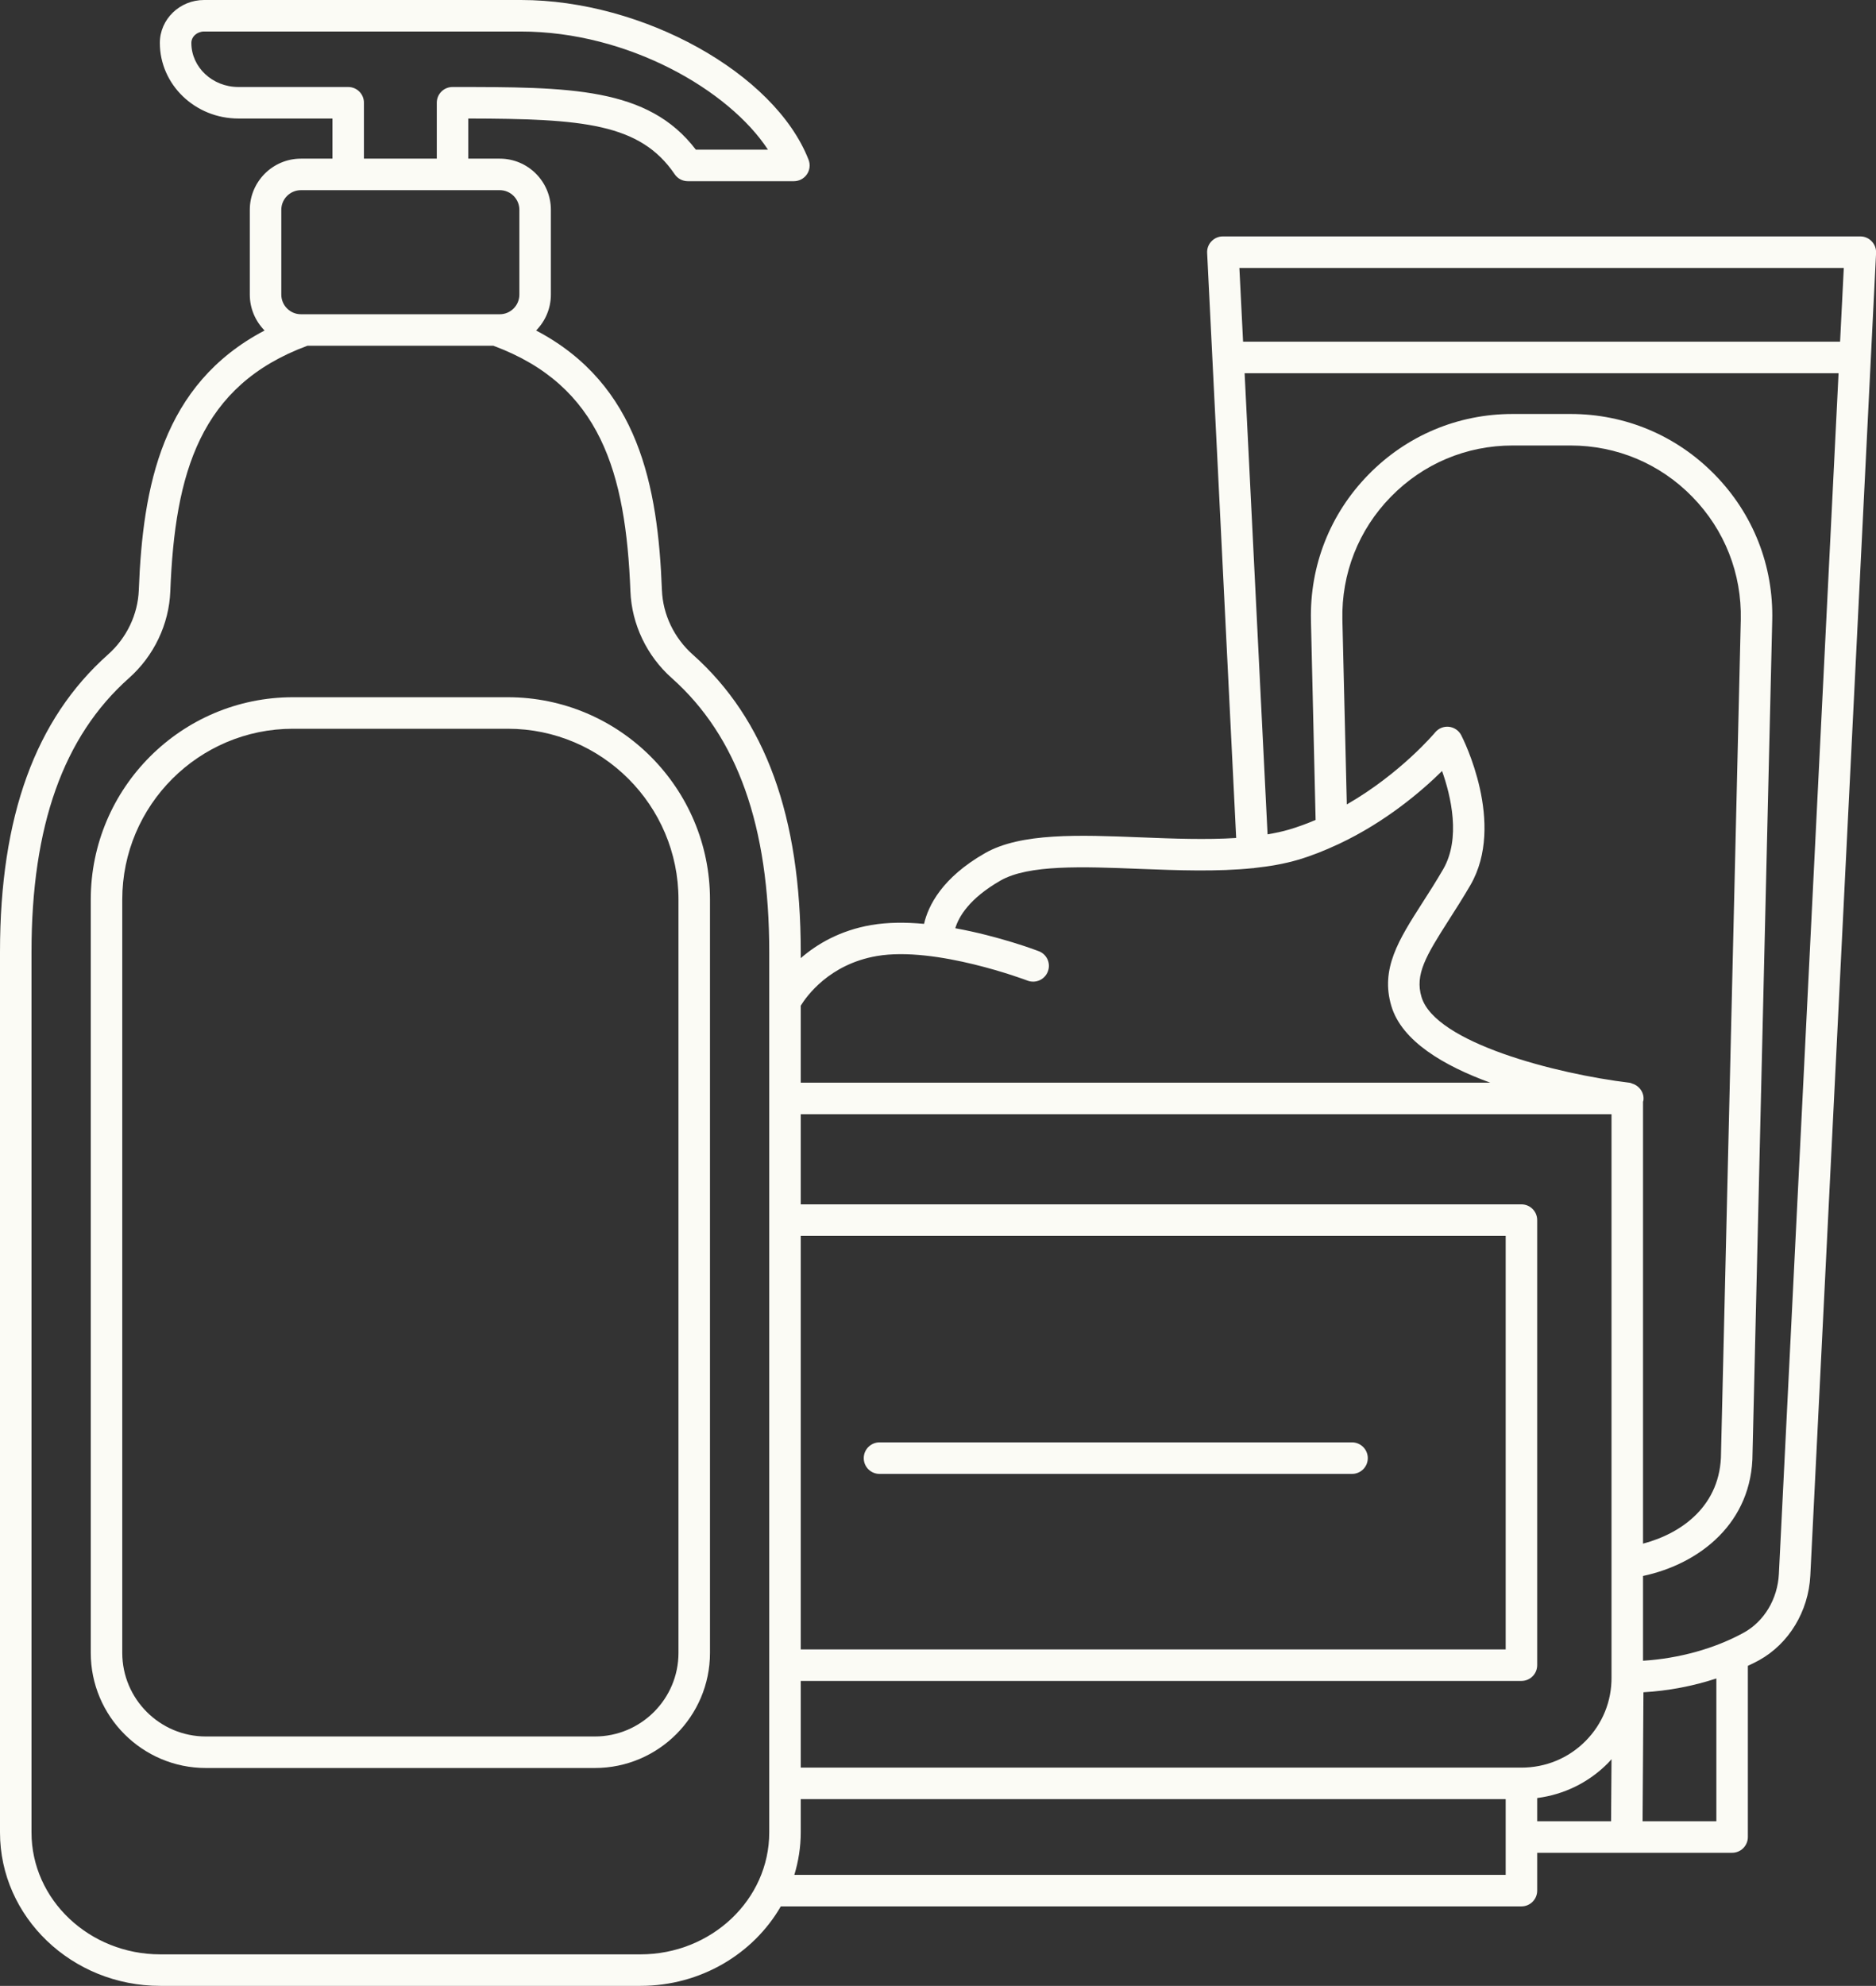
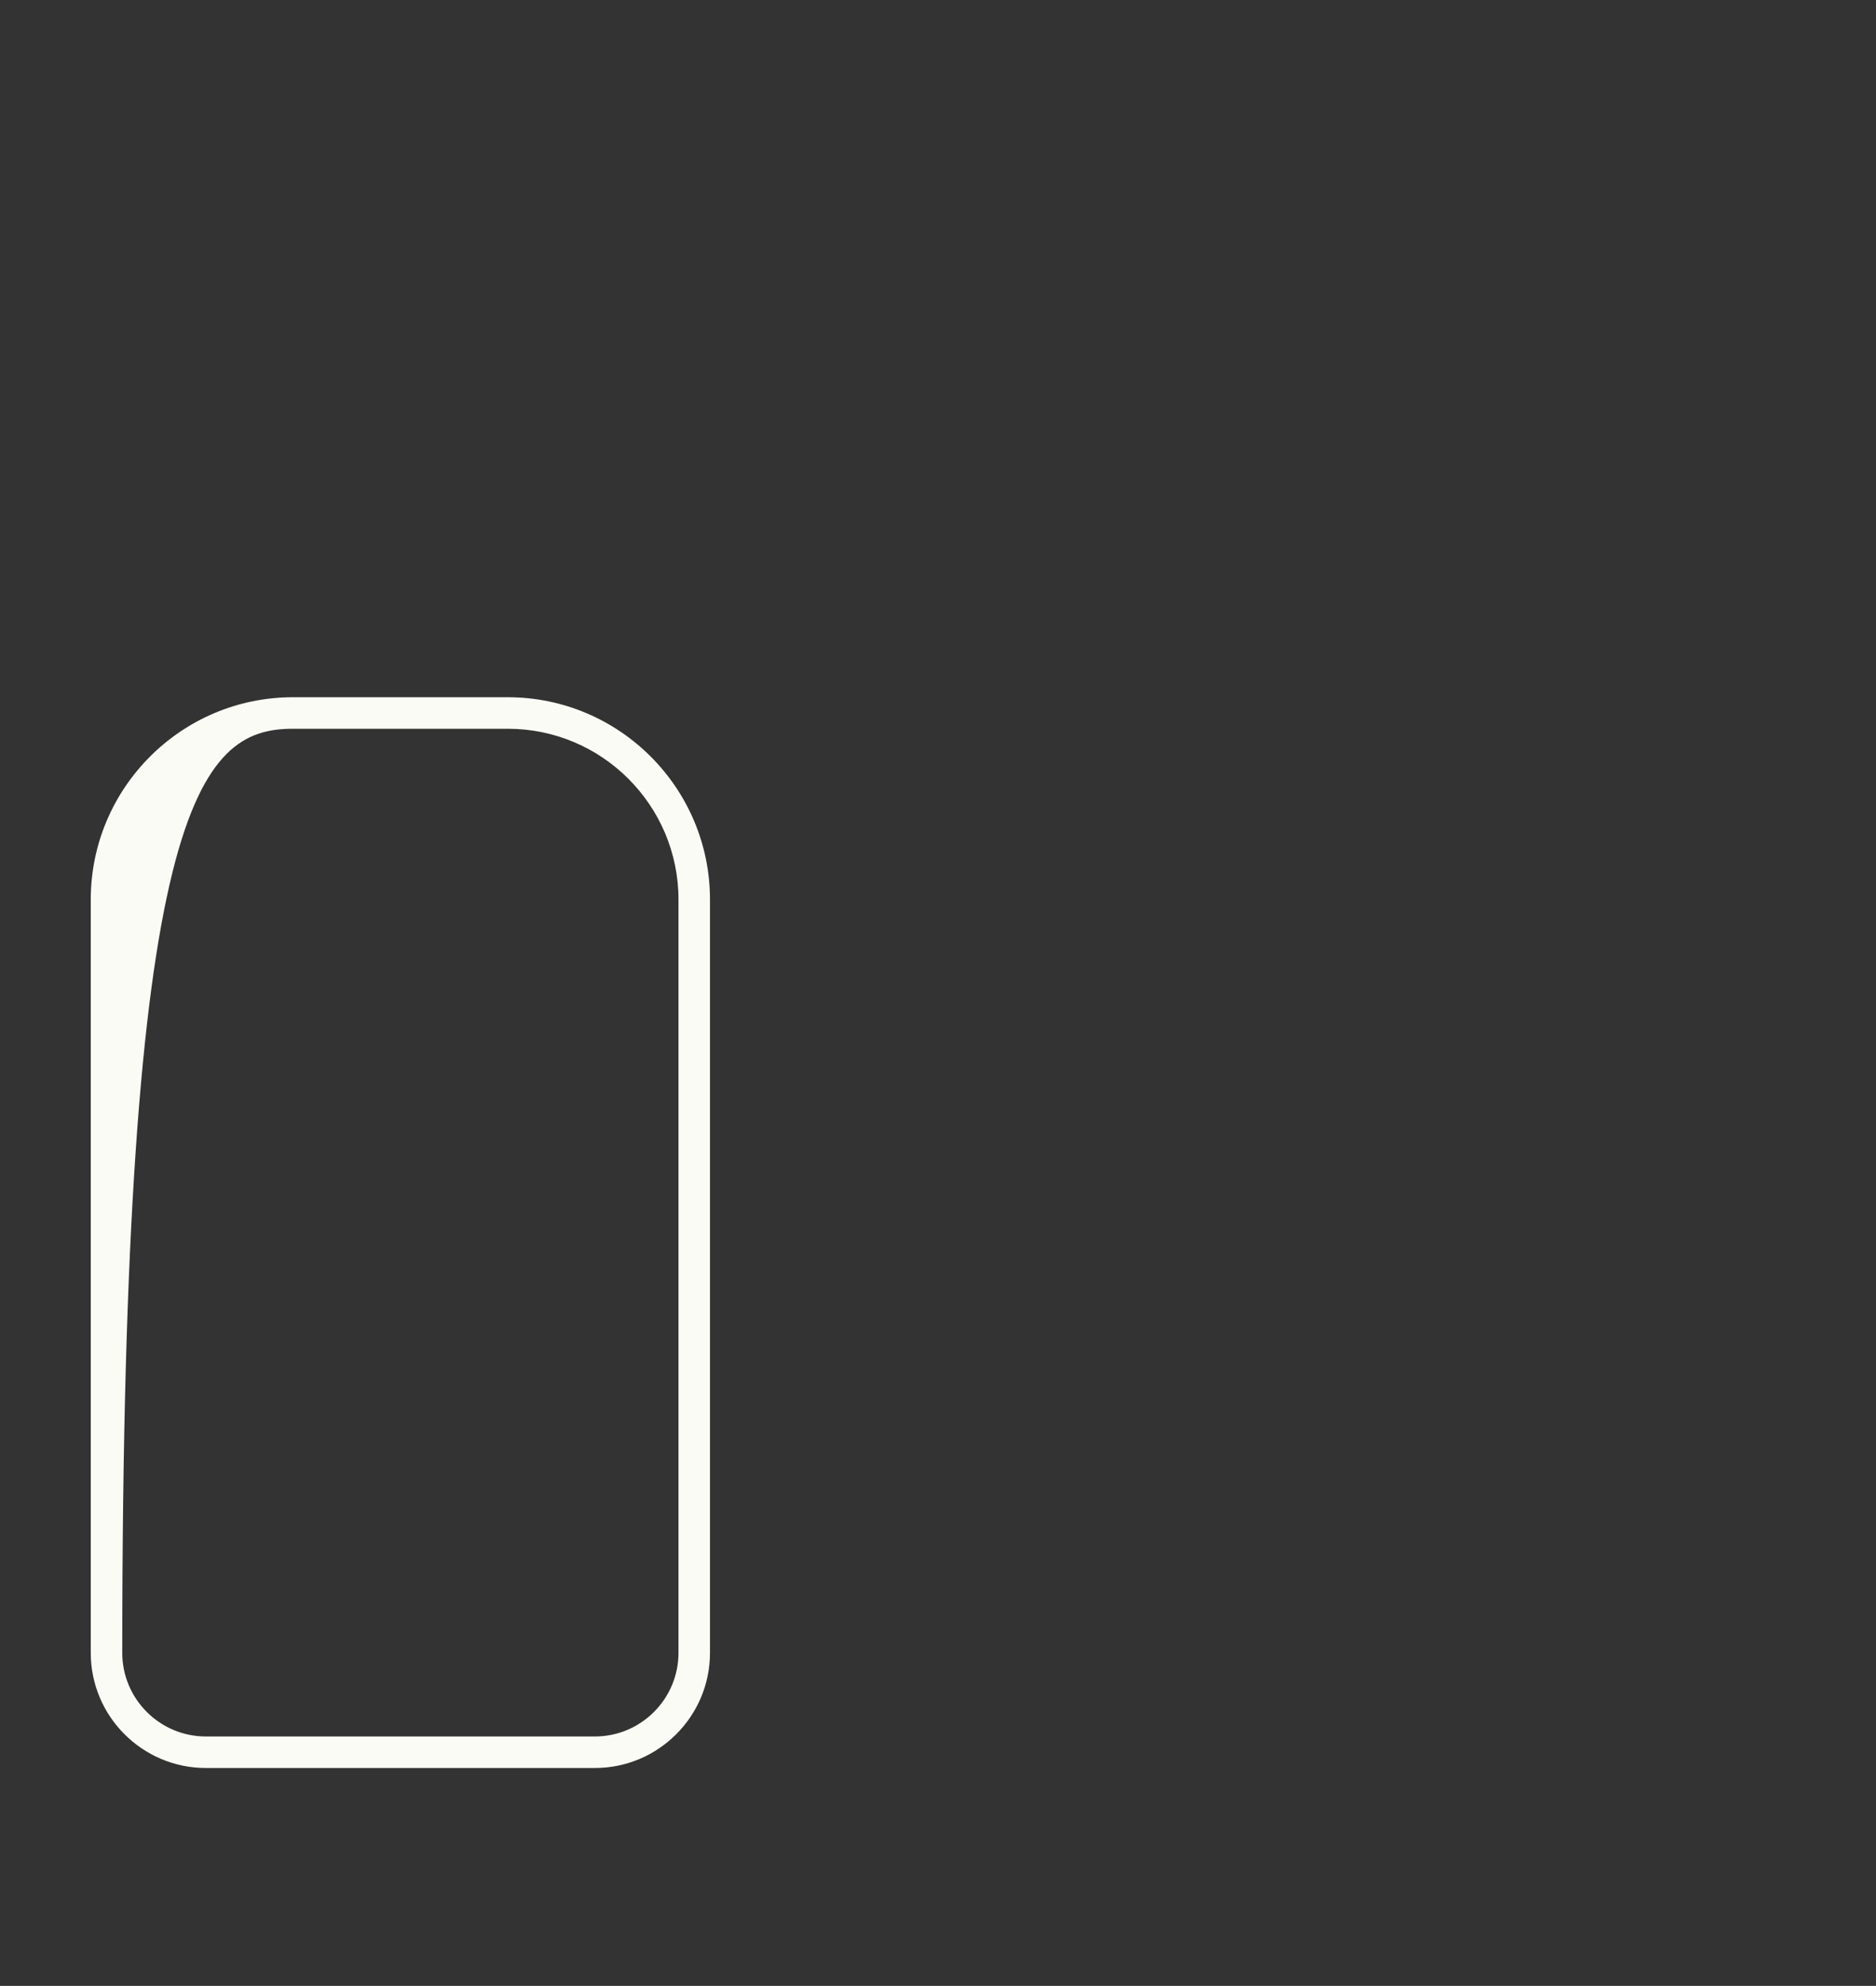
<svg xmlns="http://www.w3.org/2000/svg" fill="#fbfbf5" height="126" preserveAspectRatio="xMidYMid meet" version="1" viewBox="0.0 0.0 119.1 126.0" width="119.1" zoomAndPan="magnify">
  <rect x="0.0" y="0.0" width="119.1" height="126.0" fill="#333333" stroke="none" />
  <defs>
    <clipPath id="a">
-       <path d="M 0 0 L 119.109 0 L 119.109 126 L 0 126 Z M 0 0" />
-     </clipPath>
+       </clipPath>
  </defs>
  <g>
    <g id="change1_1">
-       <path d="M 43.074 104.871 C 43.074 107.797 40.691 110.176 37.766 110.176 L 13.07 110.176 C 10.145 110.176 7.762 107.797 7.762 104.871 L 7.762 57.074 C 7.762 51.098 12.621 46.238 18.598 46.238 L 32.238 46.238 C 38.215 46.238 43.074 51.098 43.074 57.074 Z M 32.238 44.238 L 18.598 44.238 C 11.52 44.238 5.762 49.996 5.762 57.074 L 5.762 104.871 C 5.762 108.898 9.039 112.176 13.07 112.176 L 37.766 112.176 C 41.797 112.176 45.074 108.898 45.074 104.871 L 45.074 57.074 C 45.074 49.996 39.316 44.238 32.238 44.238" fill="inherit" />
+       <path d="M 43.074 104.871 C 43.074 107.797 40.691 110.176 37.766 110.176 L 13.07 110.176 C 10.145 110.176 7.762 107.797 7.762 104.871 C 7.762 51.098 12.621 46.238 18.598 46.238 L 32.238 46.238 C 38.215 46.238 43.074 51.098 43.074 57.074 Z M 32.238 44.238 L 18.598 44.238 C 11.52 44.238 5.762 49.996 5.762 57.074 L 5.762 104.871 C 5.762 108.898 9.039 112.176 13.07 112.176 L 37.766 112.176 C 41.797 112.176 45.074 108.898 45.074 104.871 L 45.074 57.074 C 45.074 49.996 39.316 44.238 32.238 44.238" fill="inherit" />
    </g>
    <g id="change1_2">
-       <path d="M 85.836 91.516 L 55.836 91.516 C 55.285 91.516 54.836 91.965 54.836 92.516 C 54.836 93.07 55.285 93.516 55.836 93.516 L 85.836 93.516 C 86.387 93.516 86.836 93.07 86.836 92.516 C 86.836 91.965 86.387 91.516 85.836 91.516" fill="inherit" />
-     </g>
+       </g>
    <g clip-path="url(#a)" id="change1_3">
      <path d="M 112.934 99.871 C 112.852 101.453 112 102.879 110.703 103.59 C 108.871 104.598 106.586 105.23 104.309 105.371 L 104.309 99.992 C 107.895 99.23 111.262 96.625 111.262 92.203 L 112.512 39.375 C 112.598 35.898 111.305 32.613 108.871 30.125 C 106.441 27.637 103.188 26.266 99.711 26.266 L 96.027 26.266 C 92.551 26.266 89.297 27.637 86.867 30.125 C 84.434 32.613 83.145 35.898 83.227 39.375 L 83.523 52.023 C 82.984 52.254 82.426 52.461 81.844 52.633 C 81.414 52.762 80.949 52.855 80.473 52.938 L 79.016 23.68 L 116.723 23.68 Z M 108.965 115.555 L 104.281 115.555 L 104.336 107.371 C 105.91 107.281 107.488 106.98 108.965 106.496 Z M 97.59 114.082 C 99.289 113.863 100.859 113.102 102.082 111.867 C 102.164 111.785 102.234 111.699 102.309 111.617 L 102.281 115.555 L 97.59 115.555 Z M 95.59 118.957 L 50.43 118.957 C 50.688 118.102 50.836 117.199 50.836 116.266 L 50.836 114.152 L 95.59 114.152 Z M 40.66 124 L 10.176 124 C 5.668 124 2 120.527 2 116.266 L 2 60.402 C 2 52.406 4.023 46.723 8.184 43.027 C 9.773 41.617 10.73 39.609 10.812 37.52 C 11.102 29.988 12.703 24.457 19.512 21.938 L 31.324 21.938 C 38.129 24.457 39.73 29.988 40.023 37.52 C 40.105 39.609 41.062 41.617 42.652 43.027 C 46.812 46.727 48.836 52.41 48.836 60.402 L 48.836 116.266 C 48.836 120.527 45.168 124 40.66 124 Z M 17.859 13.312 C 17.859 12.625 18.418 12.066 19.105 12.066 L 31.73 12.066 C 32.414 12.066 32.973 12.625 32.973 13.312 L 32.973 18.691 C 32.973 19.379 32.414 19.938 31.73 19.938 L 19.105 19.938 C 18.418 19.938 17.859 19.379 17.859 18.691 Z M 22.105 5.52 L 15.133 5.52 C 13.488 5.52 12.148 4.266 12.148 2.723 C 12.148 2.324 12.512 2 12.957 2 L 33.074 2 C 39.871 2 46.285 5.719 48.754 9.496 L 44.176 9.496 C 41.145 5.52 36.156 5.52 28.73 5.52 C 28.176 5.52 27.73 5.965 27.73 6.52 L 27.73 10.066 L 23.105 10.066 L 23.105 6.52 C 23.105 5.965 22.66 5.52 22.105 5.52 Z M 50.836 78.414 L 95.59 78.414 L 95.59 104.652 L 50.836 104.652 Z M 96.59 112.152 L 50.836 112.152 L 50.836 106.652 L 96.59 106.652 C 97.141 106.652 97.59 106.207 97.59 105.652 L 97.59 77.414 C 97.59 76.859 97.141 76.414 96.59 76.414 L 50.836 76.414 L 50.836 70.695 L 102.309 70.695 L 102.309 106.41 C 102.324 107.938 101.738 109.375 100.664 110.461 C 99.578 111.555 98.133 112.152 96.59 112.152 Z M 85.223 39.328 C 85.156 36.395 86.246 33.621 88.297 31.523 C 90.348 29.422 93.094 28.266 96.027 28.266 L 99.711 28.266 C 102.645 28.266 105.391 29.422 107.441 31.523 C 109.492 33.621 110.582 36.395 110.516 39.328 L 109.262 92.18 C 109.262 95.508 106.789 97.289 104.309 97.941 L 104.309 69.895 C 104.316 69.867 104.332 69.844 104.336 69.812 C 104.391 69.359 104.121 68.953 103.719 68.785 C 103.695 68.773 103.672 68.77 103.648 68.762 C 103.586 68.742 103.531 68.707 103.461 68.699 C 98.816 68.141 91.117 66.164 90.246 63.258 C 89.82 61.836 90.512 60.668 91.984 58.367 C 92.414 57.695 92.879 56.969 93.352 56.156 C 95.609 52.258 92.887 46.879 92.77 46.652 C 92.617 46.352 92.324 46.152 91.988 46.113 C 91.652 46.078 91.328 46.211 91.113 46.469 C 91.086 46.504 88.906 49.09 85.504 51.039 Z M 55.656 60.66 C 59.406 60.012 65.176 62.195 65.234 62.219 C 65.75 62.414 66.328 62.156 66.523 61.641 C 66.723 61.125 66.465 60.547 65.949 60.352 C 65.793 60.289 63.434 59.402 60.648 58.895 C 60.863 58.176 61.523 57.012 63.523 55.867 C 65.305 54.852 68.73 54.984 72.355 55.129 C 74.793 55.223 77.281 55.316 79.551 55.082 C 79.559 55.082 79.57 55.086 79.578 55.086 C 79.594 55.082 79.605 55.074 79.621 55.074 C 80.598 54.969 81.543 54.809 82.414 54.551 C 83.285 54.293 84.105 53.961 84.895 53.594 C 84.93 53.582 84.965 53.566 85 53.547 C 87.984 52.145 90.285 50.168 91.551 48.918 C 92.117 50.516 92.754 53.195 91.621 55.152 C 91.164 55.938 90.715 56.641 90.297 57.289 C 88.805 59.621 87.625 61.465 88.332 63.832 C 89 66.07 91.691 67.633 94.613 68.695 L 50.836 68.695 L 50.836 63.809 C 51.211 63.199 52.656 61.18 55.656 60.66 Z M 117.055 17 L 116.82 21.68 L 78.918 21.68 L 78.684 17 Z M 118.828 15.312 C 118.641 15.113 118.379 15 118.105 15 L 77.633 15 C 77.359 15 77.098 15.113 76.91 15.312 C 76.719 15.512 76.621 15.777 76.637 16.051 L 78.48 53.168 C 76.574 53.289 74.484 53.211 72.434 53.129 C 68.516 52.973 64.812 52.828 62.531 54.133 C 59.809 55.688 58.934 57.457 58.664 58.617 C 57.516 58.512 56.363 58.512 55.316 58.691 C 53.316 59.035 51.852 59.91 50.836 60.793 L 50.836 60.402 C 50.836 51.805 48.594 45.633 43.98 41.531 C 42.797 40.48 42.082 38.988 42.023 37.441 C 41.77 30.859 40.555 24.391 34.035 20.969 C 34.613 20.383 34.973 19.578 34.973 18.691 L 34.973 13.312 C 34.973 11.523 33.52 10.066 31.73 10.066 L 29.73 10.066 L 29.73 7.52 C 36.969 7.535 40.637 7.816 42.836 11.059 C 43.023 11.332 43.332 11.496 43.664 11.496 L 50.402 11.496 C 50.73 11.496 51.039 11.336 51.227 11.062 C 51.414 10.789 51.453 10.441 51.332 10.133 C 49.184 4.641 40.82 0 33.074 0 L 12.957 0 C 11.406 0 10.148 1.223 10.148 2.723 C 10.148 5.367 12.383 7.52 15.133 7.52 L 21.105 7.52 L 21.105 10.066 L 19.105 10.066 C 17.316 10.066 15.859 11.523 15.859 13.312 L 15.859 18.691 C 15.859 19.578 16.219 20.383 16.797 20.969 C 10.281 24.391 9.066 30.859 8.812 37.441 C 8.754 38.988 8.039 40.48 6.855 41.531 C 2.242 45.633 0 51.805 0 60.402 L 0 116.266 C 0 121.633 4.566 126 10.176 126 L 40.66 126 C 44.492 126 47.836 123.961 49.57 120.957 L 96.59 120.957 C 97.141 120.957 97.59 120.512 97.59 119.957 L 97.59 117.555 L 109.965 117.555 C 110.516 117.555 110.965 117.109 110.965 116.555 L 110.965 105.695 C 111.203 105.582 111.441 105.469 111.668 105.344 C 113.566 104.297 114.816 102.238 114.93 99.969 L 119.105 16.051 C 119.117 15.777 119.02 15.512 118.828 15.312" fill="inherit" />
    </g>
  </g>
</svg>